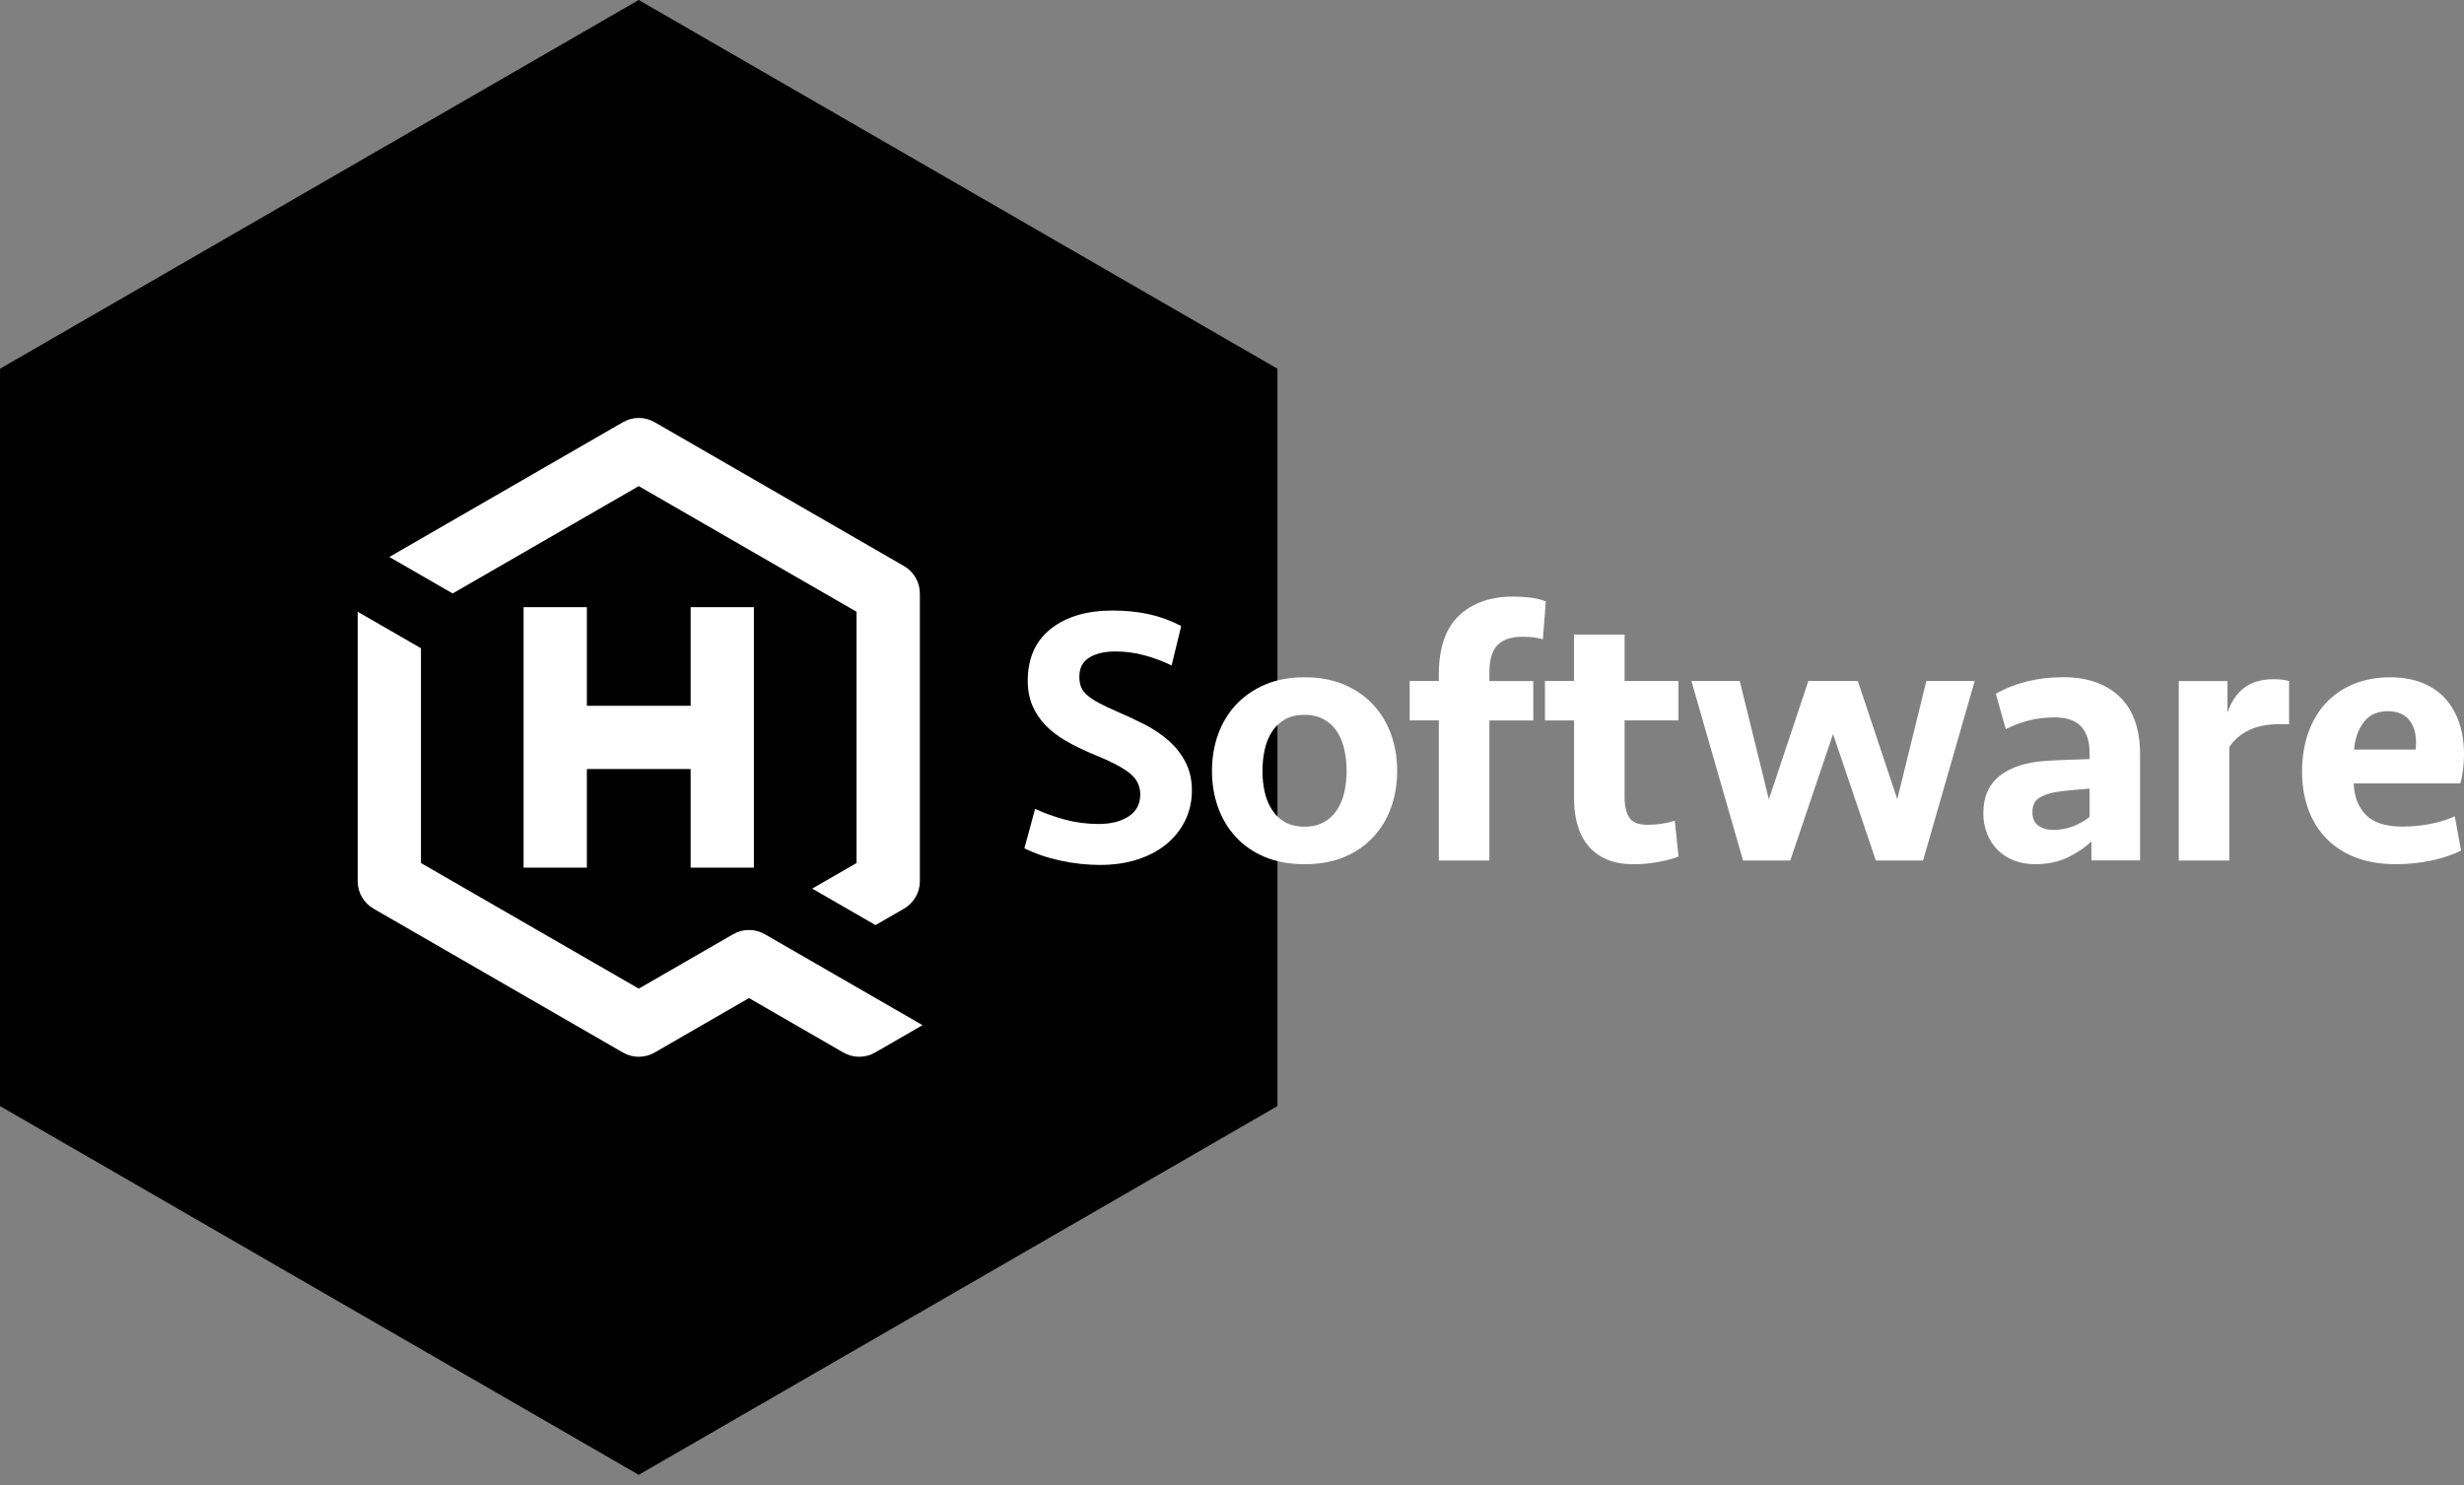
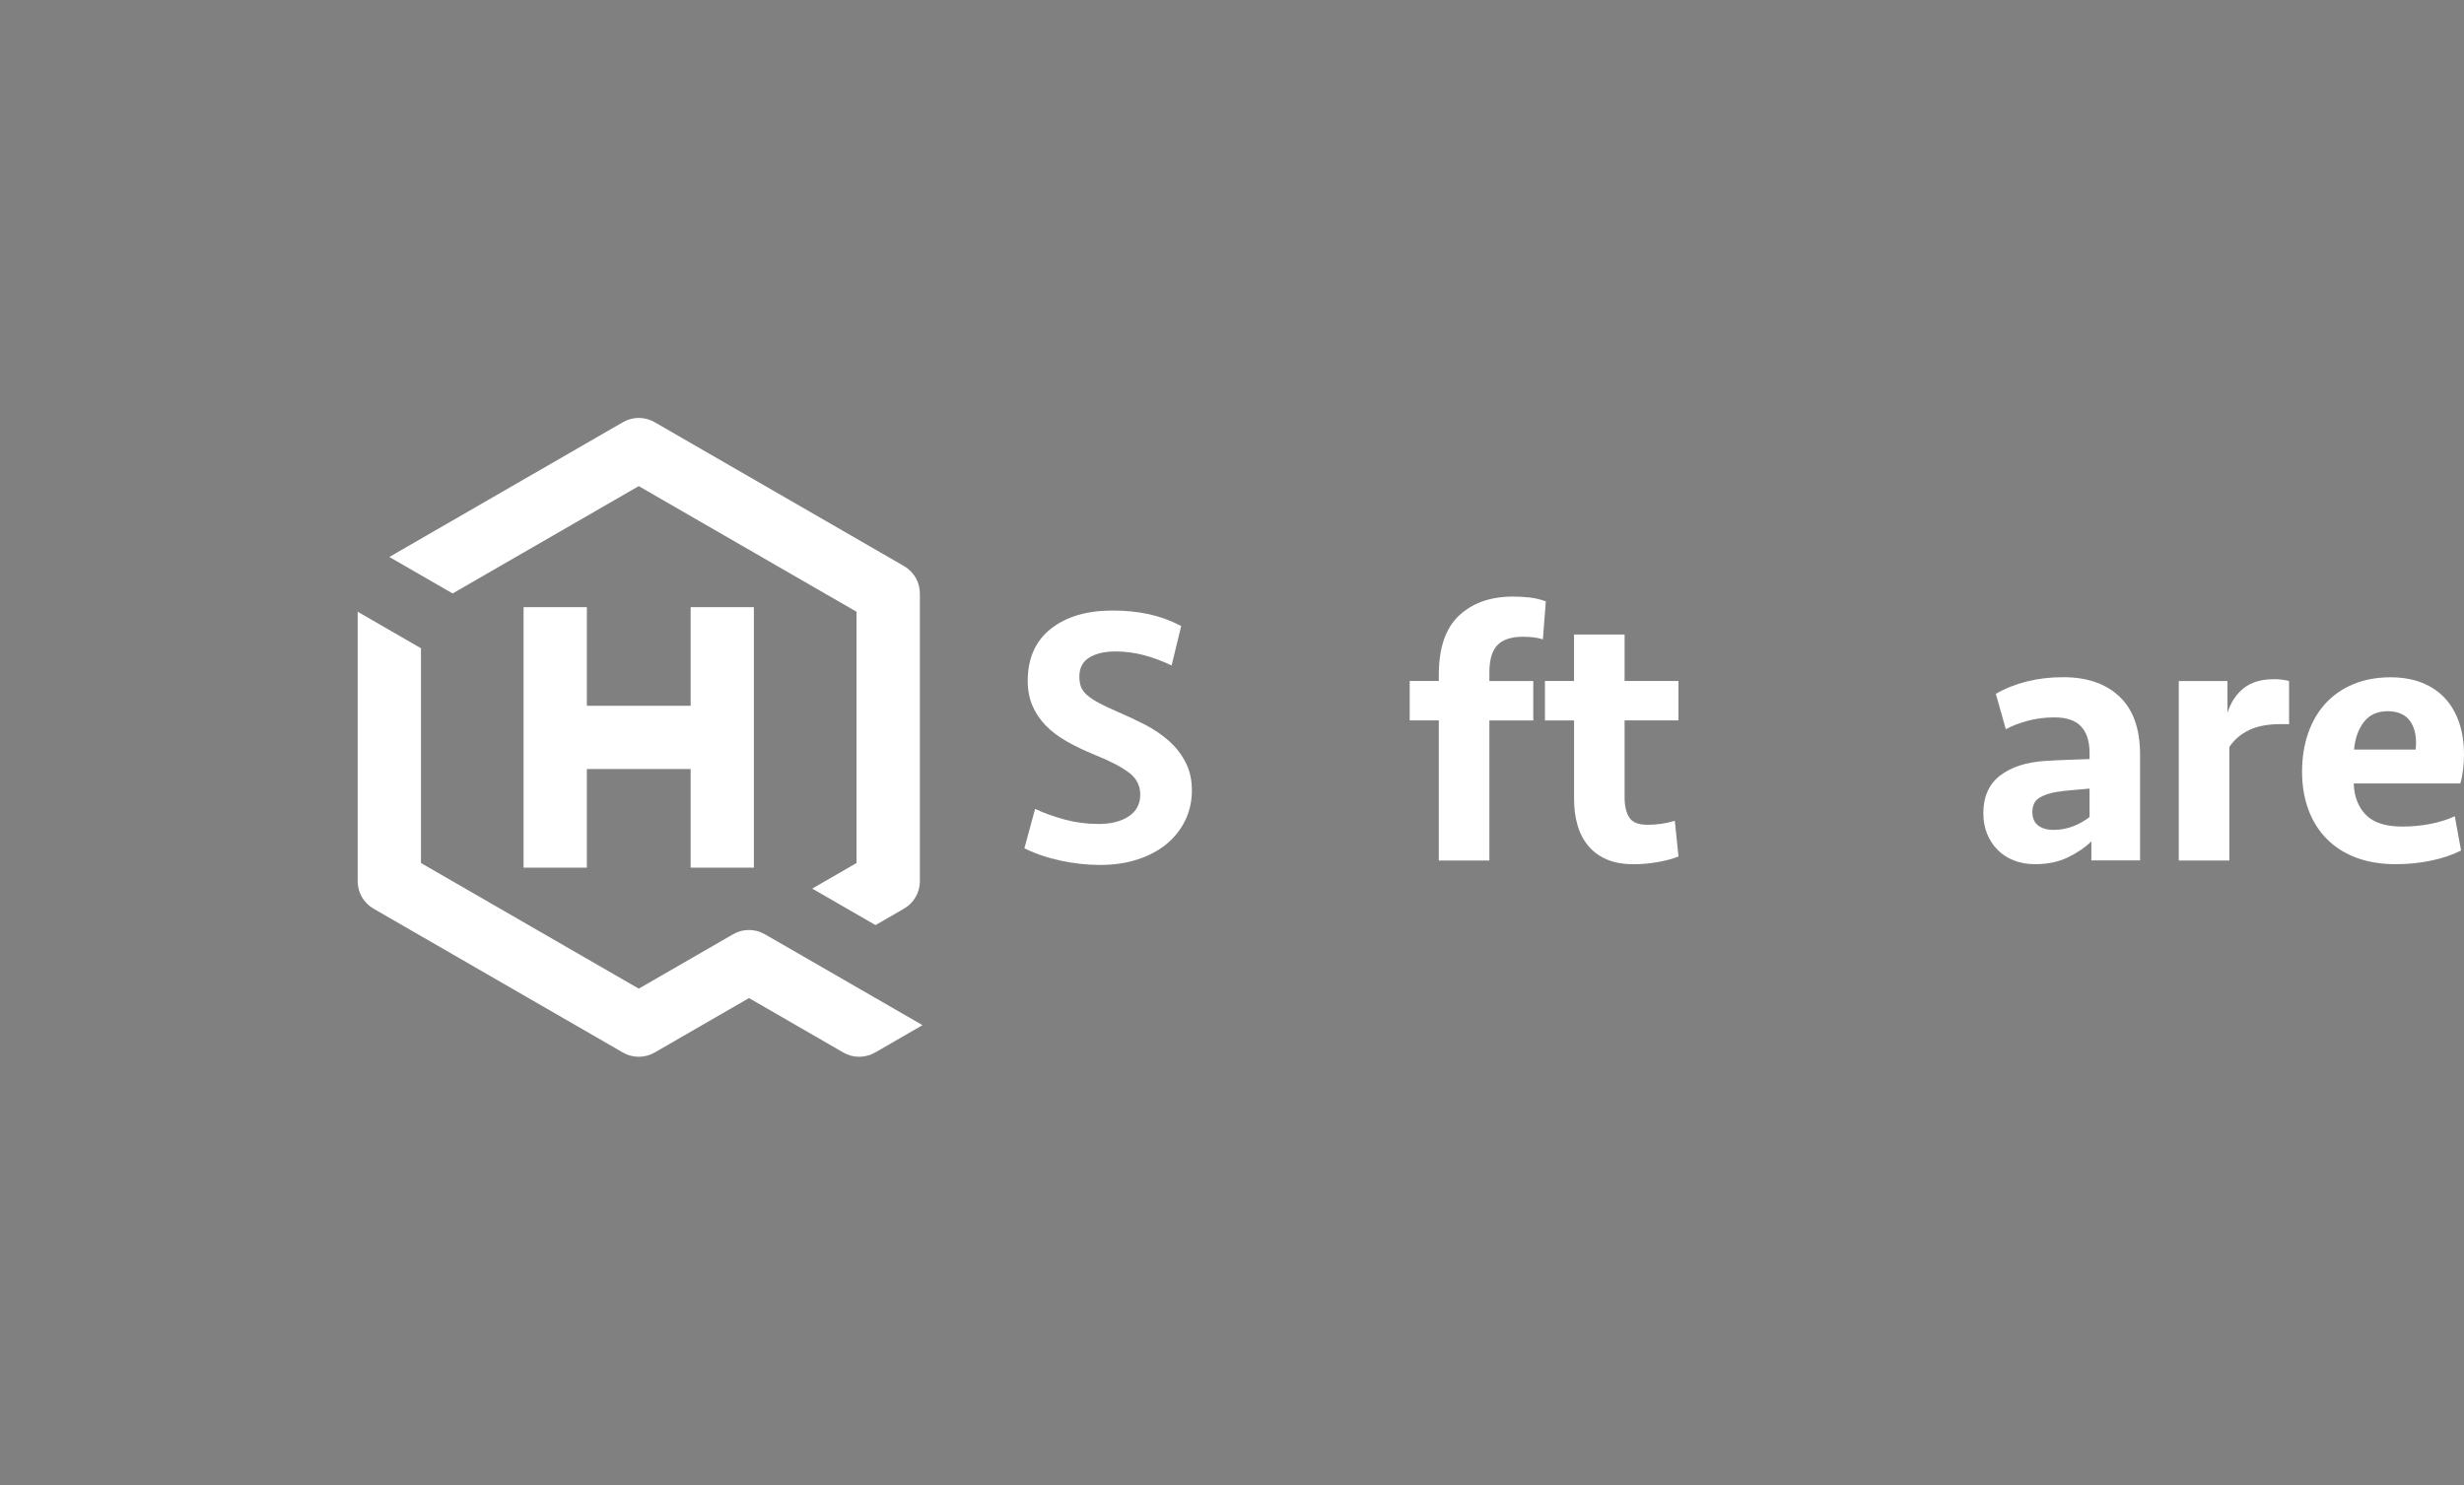
<svg xmlns="http://www.w3.org/2000/svg" id="a" width="554" height="334" viewBox="0 0 554 334">
  <rect x="0" y="0" width="554" height="334" fill="#808080" stroke="none" />
-   <polygon points="143.61 331.66 0 248.74 0 82.92 143.61 0 287.22 82.92 287.22 248.74 143.61 331.66" />
-   <rect x="143.57" y="165.87" width=".08" height=".08" fill="#fff" />
-   <path d="M267.98,177.76c0,2.43-.5,4.67-1.49,6.72-1,2.05-2.39,3.81-4.19,5.31-1.8,1.49-3.97,2.65-6.51,3.48-2.54.83-5.36,1.24-8.46,1.24-2.93,0-5.88-.32-8.84-.96-2.96-.63-5.68-1.56-8.17-2.78l2.41-8.87c1.99.94,4.22,1.74,6.68,2.41,2.46.66,4.99.99,7.59.99,2.76,0,5.02-.56,6.76-1.7s2.61-2.78,2.61-4.93c0-1.99-.83-3.62-2.49-4.89-1.66-1.27-4.2-2.6-7.63-3.98-2.43-1-4.59-2.03-6.47-3.11-1.88-1.08-3.46-2.28-4.73-3.61-1.27-1.32-2.25-2.8-2.94-4.43-.69-1.63-1.04-3.47-1.04-5.51,0-5.08,1.73-9,5.19-11.73,3.46-2.74,8.09-4.11,13.89-4.11,2.99,0,5.72.28,8.21.83,2.49.55,4.9,1.44,7.22,2.65l-2.16,8.87c-1.94-.94-3.97-1.7-6.1-2.28-2.13-.58-4.3-.87-6.51-.87-2.44,0-4.4.46-5.89,1.37s-2.24,2.34-2.24,4.27c0,.89.12,1.66.37,2.32.25.66.71,1.28,1.37,1.86.66.58,1.54,1.16,2.61,1.74s2.45,1.23,4.11,1.95c2.21.94,4.33,1.94,6.35,2.98,2.02,1.05,3.8,2.27,5.35,3.65s2.79,2.98,3.73,4.81,1.41,3.92,1.41,6.3h0Z" fill="#fff" />
-   <path d="M314.14,173.37c0,2.93-.46,5.67-1.37,8.21-.91,2.54-2.25,4.77-4.02,6.67-1.77,1.91-3.94,3.4-6.51,4.48-2.57,1.08-5.55,1.62-8.92,1.62s-6.35-.54-8.92-1.62c-2.57-1.08-4.74-2.57-6.51-4.48-1.77-1.91-3.11-4.13-4.02-6.67-.91-2.54-1.37-5.28-1.37-8.21s.46-5.67,1.37-8.21c.91-2.54,2.25-4.77,4.02-6.67,1.77-1.9,3.94-3.41,6.51-4.52s5.54-1.66,8.92-1.66,6.35.55,8.92,1.66,4.74,2.61,6.51,4.52c1.77,1.91,3.11,4.13,4.02,6.67.91,2.54,1.37,5.28,1.37,8.21ZM302.77,173.37c0-1.66-.17-3.25-.5-4.77-.33-1.52-.87-2.86-1.62-4.02-.75-1.16-1.73-2.09-2.94-2.78-1.22-.69-2.68-1.04-4.4-1.04s-3.25.35-4.44,1.04c-1.19.69-2.16,1.62-2.9,2.78-.75,1.16-1.29,2.5-1.62,4.02-.33,1.52-.5,3.11-.5,4.77s.17,3.23.5,4.73c.33,1.49.87,2.82,1.62,3.98.75,1.16,1.71,2.09,2.9,2.78,1.19.69,2.67,1.04,4.44,1.04s3.18-.34,4.4-1.04c1.22-.69,2.2-1.62,2.94-2.78.75-1.16,1.29-2.49,1.62-3.98.33-1.49.5-3.07.5-4.73Z" fill="#fff" />
+   <path d="M267.98,177.76c0,2.43-.5,4.67-1.49,6.72-1,2.05-2.39,3.81-4.19,5.31-1.8,1.49-3.97,2.65-6.51,3.48-2.54.83-5.36,1.24-8.46,1.24-2.93,0-5.88-.32-8.84-.96-2.96-.63-5.68-1.56-8.17-2.78l2.41-8.87c1.99.94,4.22,1.74,6.68,2.41,2.46.66,4.99.99,7.59.99,2.76,0,5.02-.56,6.76-1.7s2.61-2.78,2.61-4.93c0-1.99-.83-3.62-2.49-4.89-1.66-1.27-4.2-2.6-7.63-3.98-2.43-1-4.59-2.03-6.47-3.11-1.88-1.08-3.46-2.28-4.73-3.61-1.27-1.32-2.25-2.8-2.94-4.43-.69-1.63-1.04-3.47-1.04-5.51,0-5.08,1.73-9,5.19-11.73,3.46-2.74,8.09-4.11,13.89-4.11,2.99,0,5.72.28,8.21.83,2.49.55,4.9,1.44,7.22,2.65l-2.16,8.87c-1.94-.94-3.97-1.7-6.1-2.28-2.13-.58-4.3-.87-6.51-.87-2.44,0-4.4.46-5.89,1.37s-2.24,2.34-2.24,4.27c0,.89.12,1.66.37,2.32.25.66.71,1.28,1.37,1.86.66.58,1.54,1.16,2.61,1.74s2.45,1.23,4.11,1.95c2.21.94,4.33,1.94,6.35,2.98,2.02,1.05,3.8,2.27,5.35,3.65s2.79,2.98,3.73,4.81,1.41,3.92,1.41,6.3Z" fill="#fff" />
  <path d="M323.5,193.51v-31.5h-6.55v-8.87h6.55v-1.41c0-6.02,1.52-10.46,4.55-13.3s7.08-4.27,12.12-4.27c1.27,0,2.53.07,3.78.21s2.45.43,3.61.87l-.66,8.54c-.66-.22-1.4-.37-2.2-.46-.8-.08-1.59-.12-2.36-.12-2.54,0-4.43.62-5.64,1.86-1.22,1.24-1.83,3.3-1.83,6.18v1.91h9.87v8.87h-9.87v31.5h-11.37Z" fill="#fff" />
  <path d="M347.35,153.14h6.55v-10.45h11.37v10.45h12.11v8.87h-12.11v17.33c0,1.88.34,3.37,1.04,4.48.69,1.11,2.06,1.66,4.11,1.66,2.16,0,4.2-.3,6.14-.91l.83,8.04c-1.22.5-2.74.91-4.56,1.24-1.83.33-3.65.5-5.48.5-2.44,0-4.49-.37-6.18-1.12-1.69-.75-3.07-1.78-4.15-3.11-1.08-1.33-1.87-2.88-2.36-4.64-.5-1.77-.75-3.7-.75-5.8v-17.66h-6.55s0-8.87,0-8.87Z" fill="#fff" />
-   <path d="M426.57,179.75l6.55-26.61h10.87l-11.61,40.37h-10.62l-9.62-28.44-9.62,28.44h-10.62l-11.61-40.37h10.87l6.55,26.61,8.88-26.61h11.12l8.88,26.61h0Z" fill="#fff" />
  <path d="M470.23,189.2c-1.49,1.44-3.29,2.65-5.39,3.65-2.1,1-4.54,1.49-7.3,1.49-1.77,0-3.37-.29-4.81-.87-1.44-.58-2.65-1.38-3.65-2.41-1-1.02-1.77-2.22-2.32-3.6-.55-1.38-.83-2.9-.83-4.56,0-3.7,1.24-6.52,3.73-8.46s5.89-3.04,10.2-3.32c1.66-.11,3.37-.19,5.14-.25,1.77-.06,3.37-.11,4.81-.17v-1.41c0-2.6-.64-4.57-1.91-5.93-1.27-1.35-3.26-2.03-5.97-2.03-2.1,0-4.09.25-5.97.75s-3.54,1.13-4.98,1.91l-2.24-7.96c2.1-1.22,4.42-2.14,6.97-2.78,2.54-.64,5.28-.96,8.21-.96,5.36,0,9.58,1.47,12.65,4.39,3.07,2.93,4.6,7.27,4.6,13.02v23.79h-10.95v-4.31h0ZM461.68,186.63c1.6,0,3.1-.28,4.48-.83,1.38-.55,2.6-1.24,3.65-2.07v-6.39c-1.16.11-2.41.22-3.73.33-1.33.11-2.54.25-3.65.42-1.66.28-2.99.73-3.98,1.37-1,.64-1.49,1.7-1.49,3.19,0,1.33.43,2.32,1.29,2.98.86.66,2,1,3.44,1h0Z" fill="#fff" />
  <path d="M514.68,162.84h-1.91c-2.82,0-5.17.44-7.05,1.33-1.88.88-3.37,2.15-4.48,3.81v25.54h-11.37v-40.37h10.95v7.13c.77-2.37,2-4.23,3.69-5.55,1.69-1.33,3.94-1.99,6.76-1.99,1.27,0,2.41.14,3.4.41v9.7h0Z" fill="#fff" />
  <path d="M537.49,152.31c2.65,0,5.02.42,7.09,1.24,2.07.83,3.8,2,5.19,3.52,1.38,1.52,2.43,3.34,3.15,5.47.72,2.13,1.08,4.52,1.08,7.17,0,1.11-.07,2.23-.21,3.36-.14,1.13-.34,2.17-.62,3.11h-23.97c.11,2.96,1.02,5.31,2.74,7.07,1.71,1.75,4.45,2.63,8.21,2.63,2.16,0,4.26-.2,6.3-.6s3.87-.97,5.48-1.72l1.41,7.71c-1.99,1-4.26,1.76-6.8,2.28-2.54.53-5.17.79-7.88.79-3.37,0-6.36-.5-8.96-1.49-2.6-.99-4.8-2.4-6.59-4.23-1.8-1.82-3.17-4.02-4.11-6.59-.94-2.57-1.41-5.4-1.41-8.5s.46-6.04,1.37-8.66c.91-2.62,2.23-4.86,3.94-6.72,1.71-1.85,3.8-3.29,6.26-4.31,2.46-1.02,5.24-1.53,8.34-1.53h0ZM536.83,159.94c-2.32,0-4.11.81-5.35,2.44-1.25,1.63-1.98,3.69-2.2,6.18h13.85c.28-2.6-.11-4.69-1.16-6.26s-2.77-2.36-5.14-2.36h0Z" fill="#fff" />
  <polygon points="155.28 136.54 155.28 158.72 131.95 158.72 131.95 136.54 117.72 136.54 117.72 195.12 131.95 195.12 131.95 172.94 155.28 172.94 155.28 195.12 169.5 195.12 169.5 136.54 155.28 136.54" fill="#fff" />
  <path d="M143.61,109.32l48.97,28.25v56.51l-9.96,5.75,14.23,8.21,6.41-3.7c2.2-1.27,3.56-3.62,3.56-6.16v-64.72c0-2.54-1.36-4.89-3.56-6.16l-56.08-32.36c-2.2-1.27-4.91-1.27-7.11,0l-52.53,30.31,14.23,8.21,41.86-24.15Z" fill="#fff" />
  <path d="M171.95,210.09c-2.2-1.27-4.91-1.27-7.11,0l-21.22,12.24-48.97-28.25v-48.3l-14.23-8.21v60.61c0,2.54,1.36,4.89,3.56,6.16l56.08,32.36c1.1.64,2.33.95,3.56.95s2.46-.32,3.56-.95l21.22-12.25,21.22,12.25c1.1.64,2.33.95,3.56.95s2.46-.32,3.56-.95l10.68-6.16-35.46-20.45h0Z" fill="#fff" />
</svg>